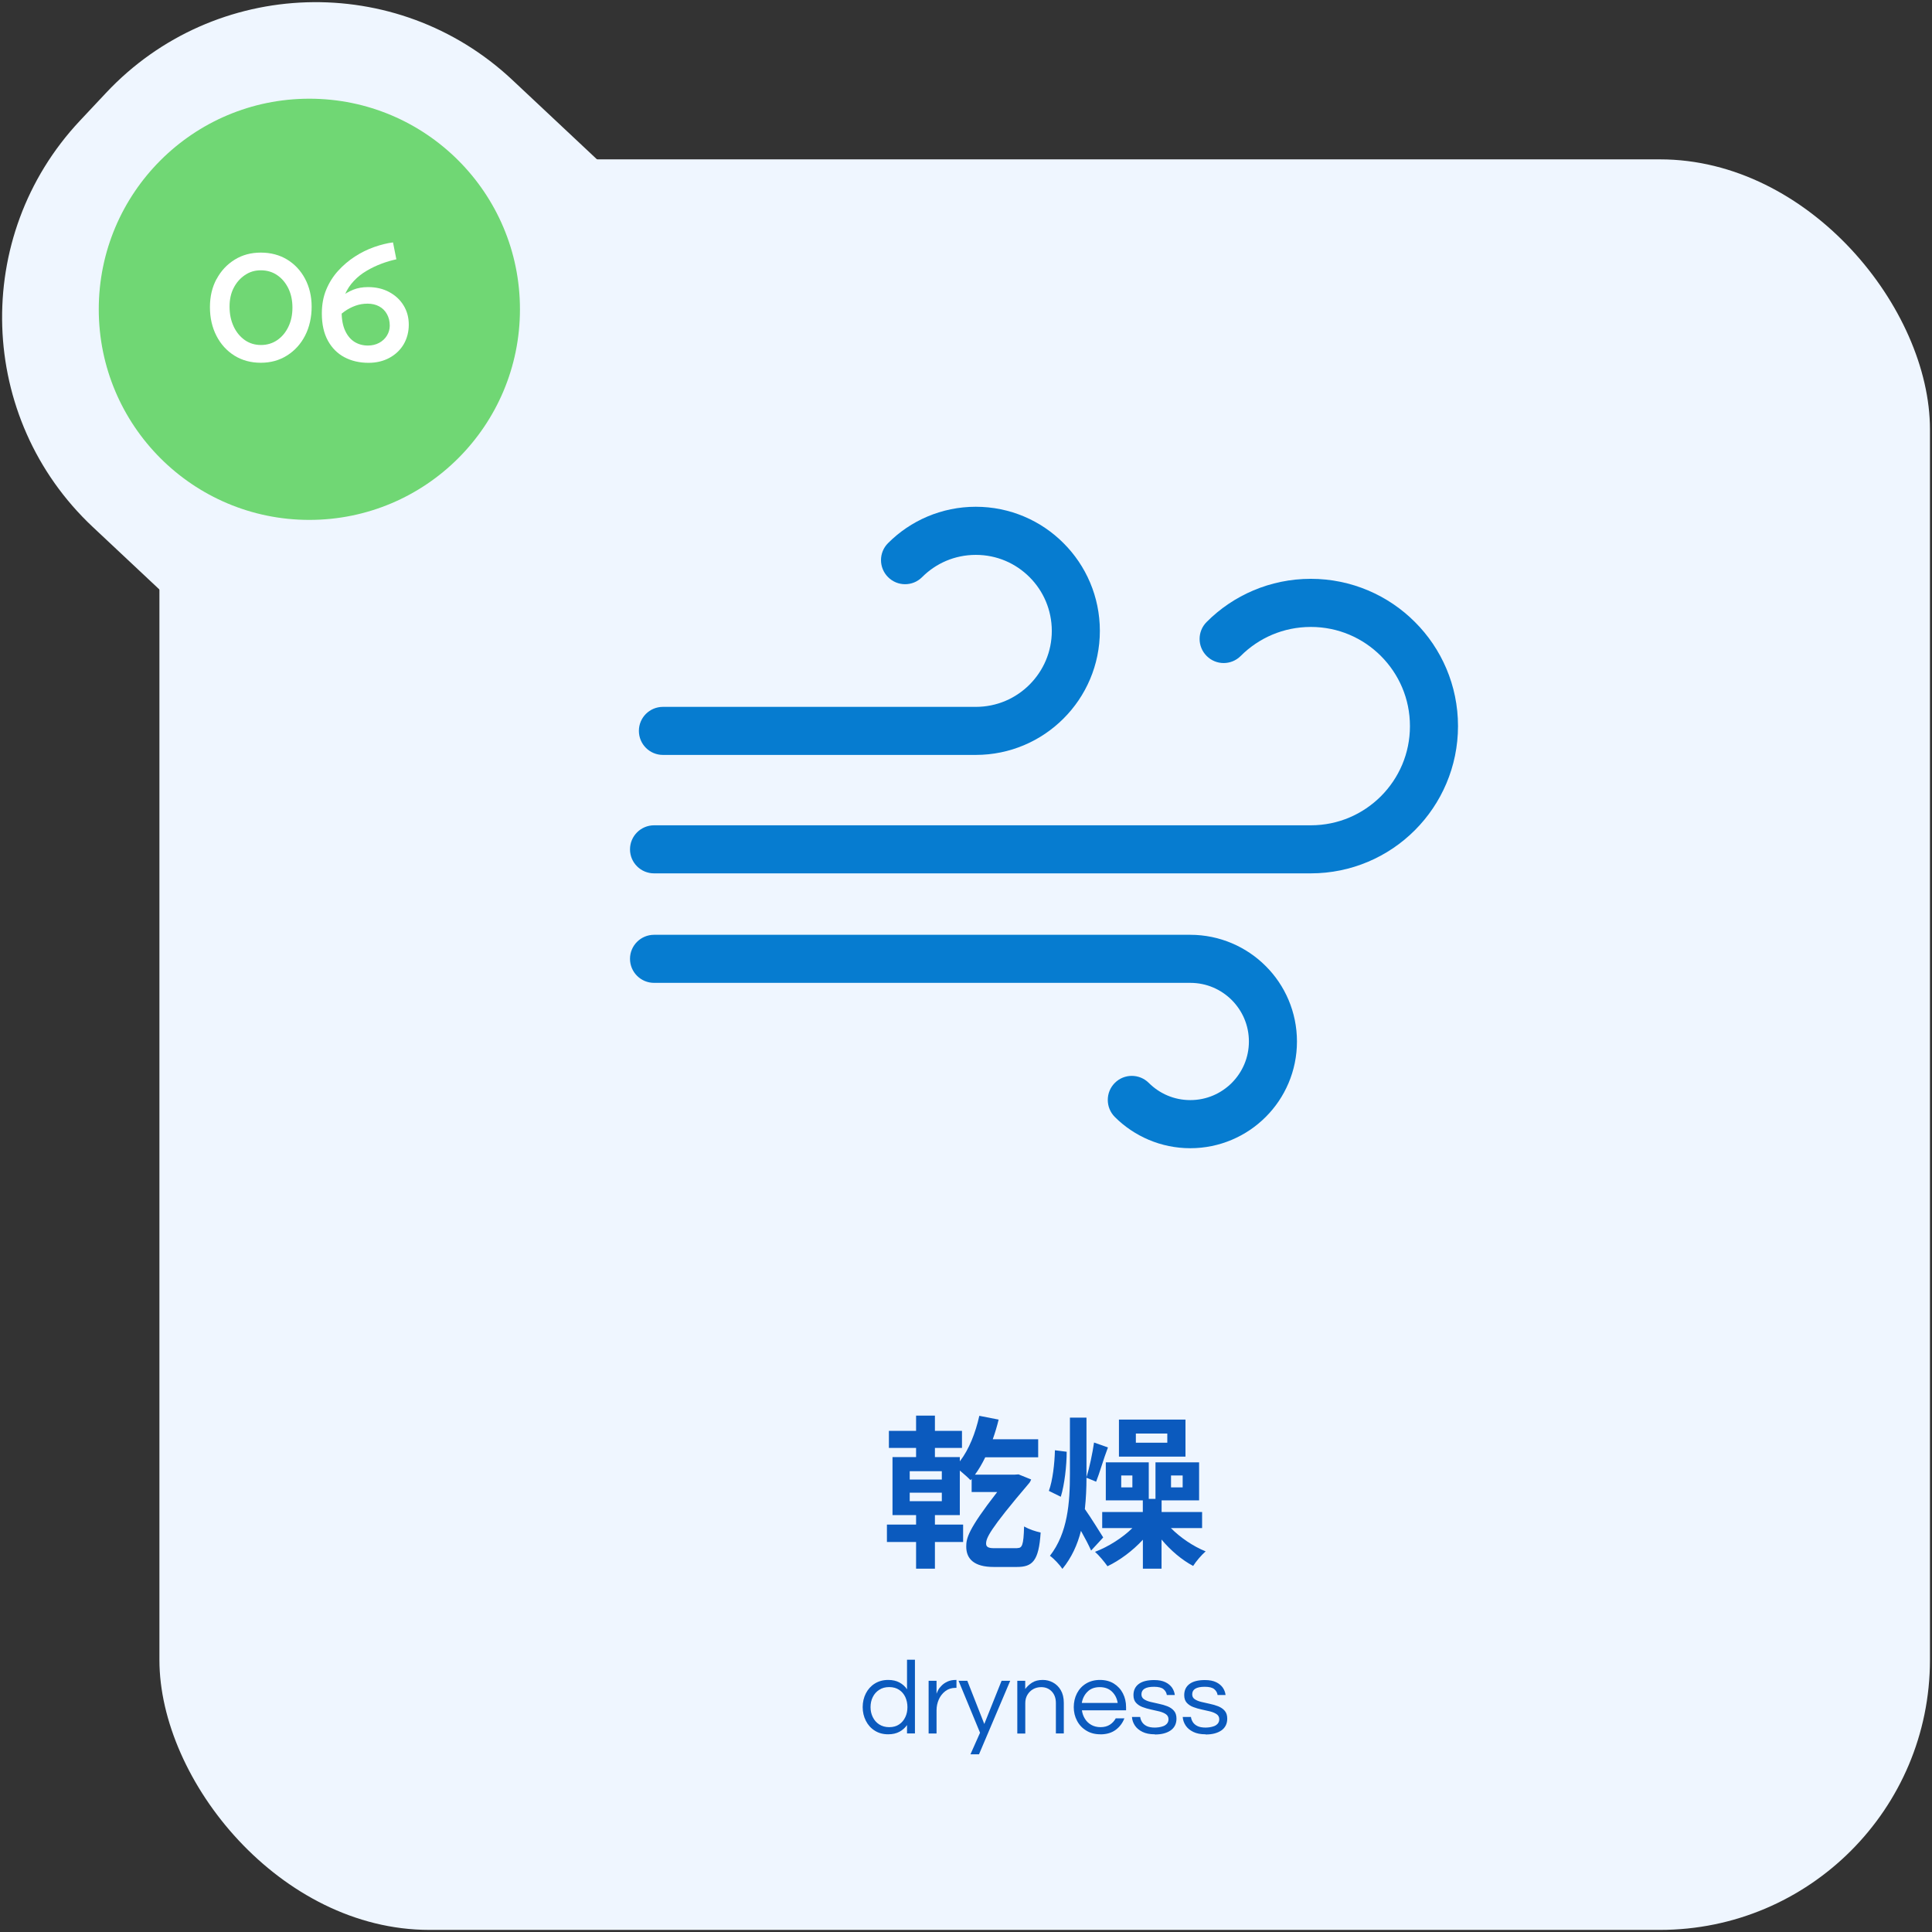
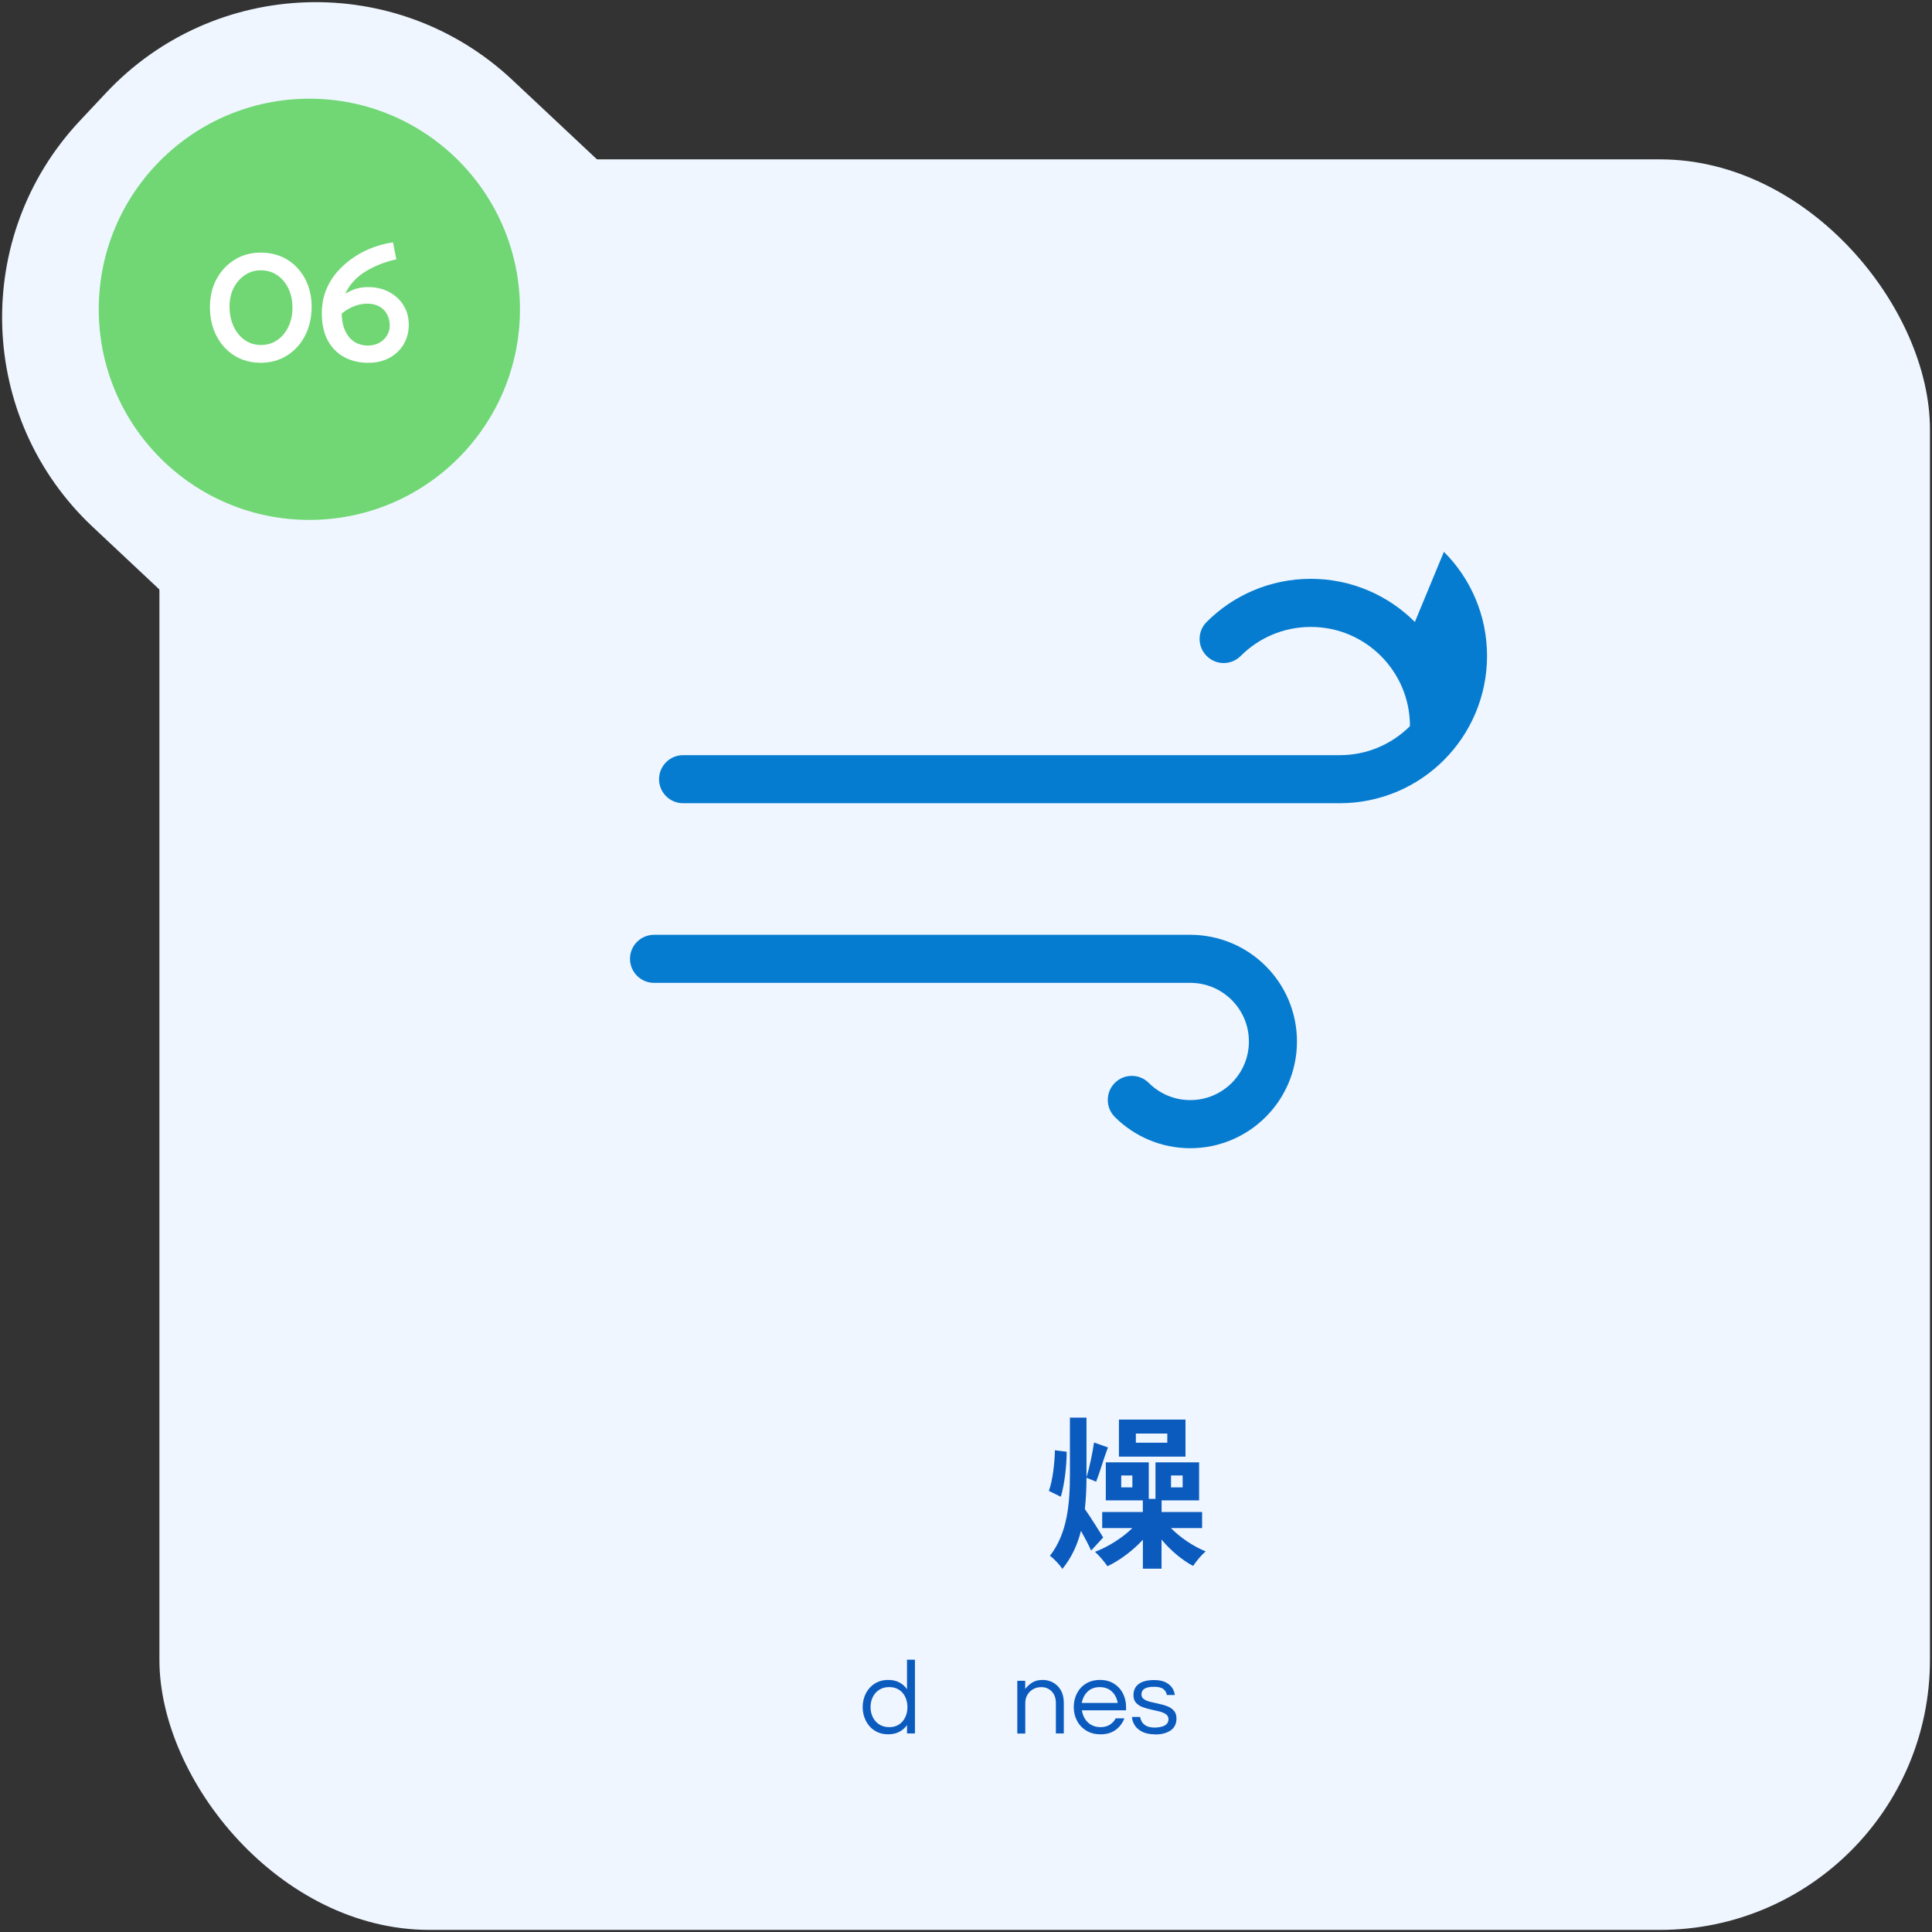
<svg xmlns="http://www.w3.org/2000/svg" id="_レイヤー_1" data-name="レイヤー_1" width="322" height="322" viewBox="0 0 322 322">
  <rect x="0" y="0" width="322" height="322" fill="#333333" stroke="none" />
  <path d="M46.41,3.03h6.39c26.43,0,47.9,21.46,47.9,47.9v45.66H-1.48v-45.66C-1.48,24.49,19.98,3.03,46.41,3.03Z" transform="translate(-20.66 51.9) rotate(-46.82)" style="fill: #eff6ff;" />
  <rect x="26.57" y="26.56" width="295.09" height="295.09" rx="45" ry="45" style="fill: #eff6ff;" />
  <g>
-     <path d="M169.56,258.01c.76,0,1.04-.38,1.12-3.6.87.49,1.88.82,2.76,1.01-.3,4.78-1.39,5.74-3.96,5.74h-3.88c-3.2,0-4.56-1.31-4.56-3.39,0-1.37.25-2.79,5.16-9.1h-4.26v-2.19l-.19.22c-.38-.41-1.12-1.06-1.78-1.61v7.43h-4.15v1.58h4.7v2.9h-4.7v4.45h-3.14v-4.45h-4.86v-2.9h4.86v-1.58h-3.93v-9.67h3.93v-1.53h-4.53v-2.84h4.53v-2.54h3.14v2.54h4.51v2.84h-4.51v1.53h4.15v.71c1.53-1.97,2.62-4.75,3.25-7.59l3.22.63c-.27,1.12-.6,2.21-.98,3.28h7.57v3h-8.82c-.52,1.07-1.09,2.05-1.72,2.9h6.56l.71-.05,2.1.85c-.08.19-.19.44-.33.6-6.72,7.89-7.18,9.18-7.18,10.11,0,.55.44.74,1.28.74h3.93ZM156.97,245.2h-5.35v1.39h5.35v-1.39ZM156.97,248.78h-5.35v1.42h5.35v-1.42Z" style="fill: #0b5abe;" />
    <path d="M177.78,241.95c0,2.35-.36,5.49-.98,7.51l-1.99-.98c.63-1.69.96-4.56,1.01-6.77l1.97.25ZM181.85,258.42c-.38-.87-1.04-2.13-1.69-3.28-.57,2.27-1.53,4.42-3.09,6.34-.44-.66-1.42-1.72-2.08-2.18,2.98-3.82,3.33-8.9,3.33-13.63v-9.4h2.76v9.94c.49-1.56,1.01-4.04,1.26-5.79l2.32.82c-.74,1.91-1.39,4.26-1.97,5.71l-1.61-.66c0,1.72-.08,3.47-.27,5.22.96,1.34,2.62,4.04,3.06,4.73l-2.02,2.19ZM195.15,254.68c1.56,1.58,3.74,3.06,5.79,3.88-.66.57-1.61,1.67-2.08,2.43-1.86-.98-3.77-2.59-5.27-4.4v4.86h-3.11v-4.83c-1.72,1.86-3.85,3.44-5.9,4.42-.49-.71-1.45-1.86-2.08-2.4,2.24-.85,4.59-2.35,6.23-3.96h-5.03v-2.68h6.77v-1.94h-6.17v-6.34h7.16v6.09h1.12v-6.09h7.27v6.34h-6.25v1.94h6.75v2.68h-5.19ZM197.58,242.77h-11.09v-6.17h11.09v6.17ZM188.73,245.91h-1.86v1.99h1.86v-1.99ZM194.55,238.92h-5.24v1.53h5.24v-1.53ZM195.17,247.9h1.94v-1.99h-1.94v1.99Z" style="fill: #0b5abe;" />
  </g>
  <g>
    <path d="M148.03,289.05c-.85,0-1.6-.2-2.24-.61-.64-.4-1.13-.95-1.48-1.64-.35-.69-.53-1.45-.53-2.28s.18-1.61.53-2.29c.35-.68.84-1.23,1.48-1.63.64-.4,1.38-.61,2.24-.61.73,0,1.35.14,1.87.42.52.28.95.66,1.27,1.14v-4.93h1.32v12.29h-1.32v-1.4c-.33.47-.75.84-1.27,1.12-.52.28-1.14.42-1.87.42ZM148.2,287.86c.66,0,1.21-.15,1.66-.46.45-.3.79-.71,1.03-1.22s.35-1.06.35-1.66-.12-1.16-.35-1.67c-.23-.5-.58-.91-1.03-1.21-.45-.3-1-.46-1.66-.46s-1.2.15-1.67.46c-.47.3-.83.71-1.07,1.21-.25.5-.37,1.06-.37,1.67s.12,1.15.37,1.66.6.92,1.07,1.22c.47.3,1.02.46,1.67.46Z" style="fill: #0b5abe;" />
-     <path d="M154.77,288.91v-8.78h1.32v2.16c.05-.15.14-.35.27-.61.13-.25.33-.51.59-.76.26-.26.58-.48.97-.66.39-.18.86-.27,1.4-.27h.09v1.32h-.16c-.66,0-1.22.18-1.69.54s-.84.82-1.09,1.39c-.25.57-.38,1.17-.38,1.82v3.86h-1.32Z" style="fill: #0b5abe;" />
-     <path d="M161.74,292.39l1.6-3.6-3.58-8.66h1.46l2.83,7.2,2.88-7.2h1.44l-5.2,12.25h-1.42Z" style="fill: #0b5abe;" />
    <path d="M169.55,288.91v-8.78h1.32v1.37c.32-.42.7-.78,1.16-1.07.46-.29,1.04-.44,1.76-.44.61,0,1.18.14,1.71.43.53.29.97.71,1.3,1.28.33.57.5,1.27.5,2.1v5.11h-1.32v-5.07c0-.8-.23-1.44-.68-1.92-.46-.49-1.05-.73-1.77-.73-.49,0-.94.11-1.33.33s-.72.54-.96.94c-.24.4-.36.87-.36,1.4v5.06h-1.32Z" style="fill: #0b5abe;" />
    <path d="M183.39,289.05c-.89,0-1.67-.2-2.33-.61-.67-.4-1.19-.95-1.55-1.64-.37-.69-.55-1.45-.55-2.28s.18-1.61.53-2.29c.35-.68.85-1.23,1.51-1.63.66-.4,1.43-.61,2.32-.61s1.68.2,2.33.61,1.15.95,1.5,1.63c.35.68.53,1.45.53,2.29v.53h-7.36c.07.52.24.99.5,1.41.26.43.62.77,1.06,1.02.44.25.96.38,1.54.38.62,0,1.14-.14,1.56-.41.42-.27.75-.63.98-1.06h1.44c-.3.78-.79,1.43-1.45,1.92s-1.51.75-2.55.75ZM180.31,283.82h5.97c-.12-.75-.43-1.38-.95-1.88s-1.19-.75-2.04-.75-1.52.25-2.03.75c-.51.5-.83,1.13-.96,1.88Z" style="fill: #0b5abe;" />
    <path d="M192.46,289.05c-.81,0-1.49-.13-2.04-.4s-.98-.62-1.27-1.06c-.29-.44-.46-.92-.49-1.43h1.37c.04.29.14.58.31.85s.43.5.78.67c.35.17.81.25,1.37.25.18,0,.39-.02.65-.05.26-.04.51-.1.75-.19.24-.09.44-.23.61-.42.16-.19.25-.43.25-.72,0-.36-.14-.64-.42-.84-.28-.2-.64-.35-1.09-.47-.45-.11-.92-.22-1.41-.32-.5-.11-.97-.24-1.41-.41-.45-.17-.81-.41-1.09-.72-.28-.31-.42-.73-.42-1.27,0-.8.29-1.41.87-1.85s1.44-.66,2.57-.66c.77,0,1.4.12,1.89.36s.85.55,1.11.92c.25.38.4.78.45,1.21h-1.33c-.05-.37-.23-.7-.55-.97-.32-.27-.85-.4-1.59-.4-1.39,0-2.09.42-2.09,1.26,0,.35.14.62.42.81.28.19.64.34,1.09.45.45.11.92.22,1.41.32.5.1.97.24,1.41.41.44.18.81.42,1.09.75.28.32.42.76.42,1.31,0,.85-.33,1.51-.97,1.96-.65.45-1.52.68-2.61.68Z" style="fill: #0b5abe;" />
-     <path d="M200.92,289.05c-.81,0-1.49-.13-2.04-.4s-.98-.62-1.27-1.06c-.29-.44-.46-.92-.49-1.43h1.37c.04.29.14.58.31.85s.43.5.78.67c.35.17.81.25,1.37.25.18,0,.39-.02.65-.05.26-.04.51-.1.75-.19.24-.09.44-.23.61-.42.16-.19.25-.43.25-.72,0-.36-.14-.64-.42-.84-.28-.2-.64-.35-1.09-.47-.45-.11-.92-.22-1.41-.32-.5-.11-.97-.24-1.41-.41-.45-.17-.81-.41-1.09-.72-.28-.31-.42-.73-.42-1.27,0-.8.29-1.41.87-1.85s1.44-.66,2.57-.66c.77,0,1.4.12,1.89.36s.85.55,1.11.92c.25.38.4.78.45,1.21h-1.33c-.05-.37-.23-.7-.55-.97-.32-.27-.85-.4-1.59-.4-1.39,0-2.09.42-2.09,1.26,0,.35.14.62.42.81.28.19.64.34,1.09.45.45.11.92.22,1.41.32.5.1.97.24,1.41.41.44.18.81.42,1.09.75.28.32.42.76.42,1.31,0,.85-.33,1.51-.97,1.96-.65.45-1.52.68-2.61.68Z" style="fill: #0b5abe;" />
  </g>
  <circle cx="51.56" cy="51.55" r="35.1" style="fill: #70d774;" />
  <g>
    <path d="M36.1,46.51c.73-1.37,1.74-2.44,3.01-3.23,1.27-.79,2.72-1.18,4.36-1.18s3.12.39,4.39,1.16c1.27.78,2.27,1.85,2.99,3.21.72,1.37,1.09,2.92,1.09,4.65s-.36,3.4-1.09,4.81c-.72,1.41-1.73,2.51-3.01,3.32-1.28.81-2.74,1.21-4.38,1.21s-3.12-.4-4.39-1.19c-1.27-.8-2.27-1.89-2.99-3.29-.72-1.4-1.09-2.99-1.09-4.79s.37-3.32,1.1-4.69ZM38.94,54.41c.45.96,1.08,1.72,1.86,2.27.79.55,1.69.82,2.7.82s1.91-.27,2.7-.81c.79-.54,1.41-1.28,1.86-2.22.46-.94.68-2.01.68-3.21s-.23-2.27-.68-3.2c-.46-.93-1.08-1.67-1.86-2.2-.79-.54-1.7-.81-2.73-.81s-1.88.27-2.67.81c-.79.54-1.41,1.25-1.86,2.14-.46.89-.68,1.92-.68,3.1,0,1.24.23,2.34.68,3.3Z" style="fill: #fff;" />
    <path d="M56.89,49.43c.61-.48,1.28-.86,2-1.15s1.54-.43,2.45-.43c1.32,0,2.5.27,3.52.82,1.02.55,1.83,1.29,2.4,2.23.58.94.87,2.01.87,3.21s-.29,2.31-.85,3.27c-.57.96-1.37,1.72-2.39,2.27-1.02.55-2.18.82-3.46.82-1.51,0-2.85-.31-4.02-.93s-2.09-1.54-2.76-2.76c-.67-1.22-1.01-2.73-1.01-4.53,0-1.47.24-2.79.73-3.97.49-1.18,1.15-2.23,1.99-3.15s1.77-1.71,2.79-2.37c1.02-.66,2.09-1.19,3.2-1.58,1.11-.39,2.16-.65,3.15-.78l.56,2.82c-.81.17-1.63.41-2.48.73-.85.32-1.67.71-2.47,1.18-.8.47-1.5,1.02-2.12,1.68-.62.65-1.12,1.4-1.49,2.25-.37.85-.56,1.82-.56,2.92,0,1.26.2,2.31.59,3.15.39.84.92,1.46,1.57,1.86s1.39.6,2.22.6c.7,0,1.33-.15,1.88-.45.55-.3.98-.7,1.29-1.21.31-.51.47-1.06.47-1.66,0-.72-.16-1.37-.47-1.92-.31-.56-.74-.99-1.3-1.29s-1.2-.45-1.92-.45-1.38.11-2.02.34c-.64.23-1.25.54-1.82.95-.57.4-1.09.88-1.57,1.44l-.78-2.33c.6-.58,1.21-1.11,1.82-1.58Z" style="fill: #fff;" />
  </g>
  <g>
-     <path d="M110.48,125.82h52.15c5.7,0,10.89-2.32,14.62-6.06,3.74-3.73,6.06-8.92,6.06-14.62,0-5.7-2.32-10.89-6.06-14.62-3.72-3.74-8.92-6.06-14.62-6.06s-10.9,2.32-14.62,6.06c-1.57,1.56-1.57,4.1,0,5.67,1.57,1.57,4.11,1.57,5.67,0,2.3-2.3,5.44-3.71,8.96-3.71s6.65,1.41,8.95,3.71c2.3,2.3,3.7,5.45,3.71,8.95,0,3.51-1.41,6.65-3.71,8.96-2.3,2.3-5.44,3.71-8.95,3.71h-52.15c-2.22,0-4.01,1.79-4.01,4s1.79,4.01,4.01,4.01Z" style="fill: #067cd0;" />
    <path d="M198.38,155.8h-89.37c-2.21,0-4.01,1.79-4.01,4s1.79,4.01,4.01,4.01h89.37c2.71,0,5.13,1.09,6.91,2.86,1.77,1.78,2.86,4.2,2.86,6.91s-1.09,5.13-2.86,6.91c-1.78,1.77-4.2,2.86-6.91,2.86s-5.13-1.09-6.91-2.86c-1.57-1.57-4.11-1.57-5.67,0-1.56,1.56-1.56,4.1,0,5.67,3.21,3.21,7.68,5.21,12.58,5.21s9.37-2,12.57-5.21c3.22-3.21,5.21-7.68,5.21-12.58,0-4.89-1.99-9.37-5.21-12.57-3.2-3.21-7.68-5.21-12.57-5.21Z" style="fill: #067cd0;" />
-     <path d="M235.81,103.66c-4.43-4.44-10.59-7.19-17.35-7.19s-12.93,2.75-17.35,7.19c-1.57,1.56-1.57,4.1,0,5.67,1.57,1.57,4.1,1.57,5.67,0,3-3,7.11-4.84,11.69-4.84s8.68,1.84,11.68,4.84c3,3.01,4.84,7.11,4.84,11.69s-1.84,8.68-4.84,11.69c-3.01,3-7.11,4.84-11.69,4.84h-109.45c-2.21,0-4.01,1.8-4.01,4.01s1.79,4,4.01,4h109.45c6.76,0,12.92-2.75,17.35-7.19,4.43-4.43,7.19-10.59,7.19-17.36s-2.75-12.93-7.19-17.35Z" style="fill: #067cd0;" />
+     <path d="M235.81,103.66c-4.43-4.44-10.59-7.19-17.35-7.19s-12.93,2.75-17.35,7.19c-1.57,1.56-1.57,4.1,0,5.67,1.57,1.57,4.1,1.57,5.67,0,3-3,7.11-4.84,11.69-4.84s8.68,1.84,11.68,4.84c3,3.01,4.84,7.11,4.84,11.69c-3.01,3-7.11,4.84-11.69,4.84h-109.45c-2.21,0-4.01,1.8-4.01,4.01s1.79,4,4.01,4h109.45c6.76,0,12.92-2.75,17.35-7.19,4.43-4.43,7.19-10.59,7.19-17.36s-2.75-12.93-7.19-17.35Z" style="fill: #067cd0;" />
  </g>
</svg>